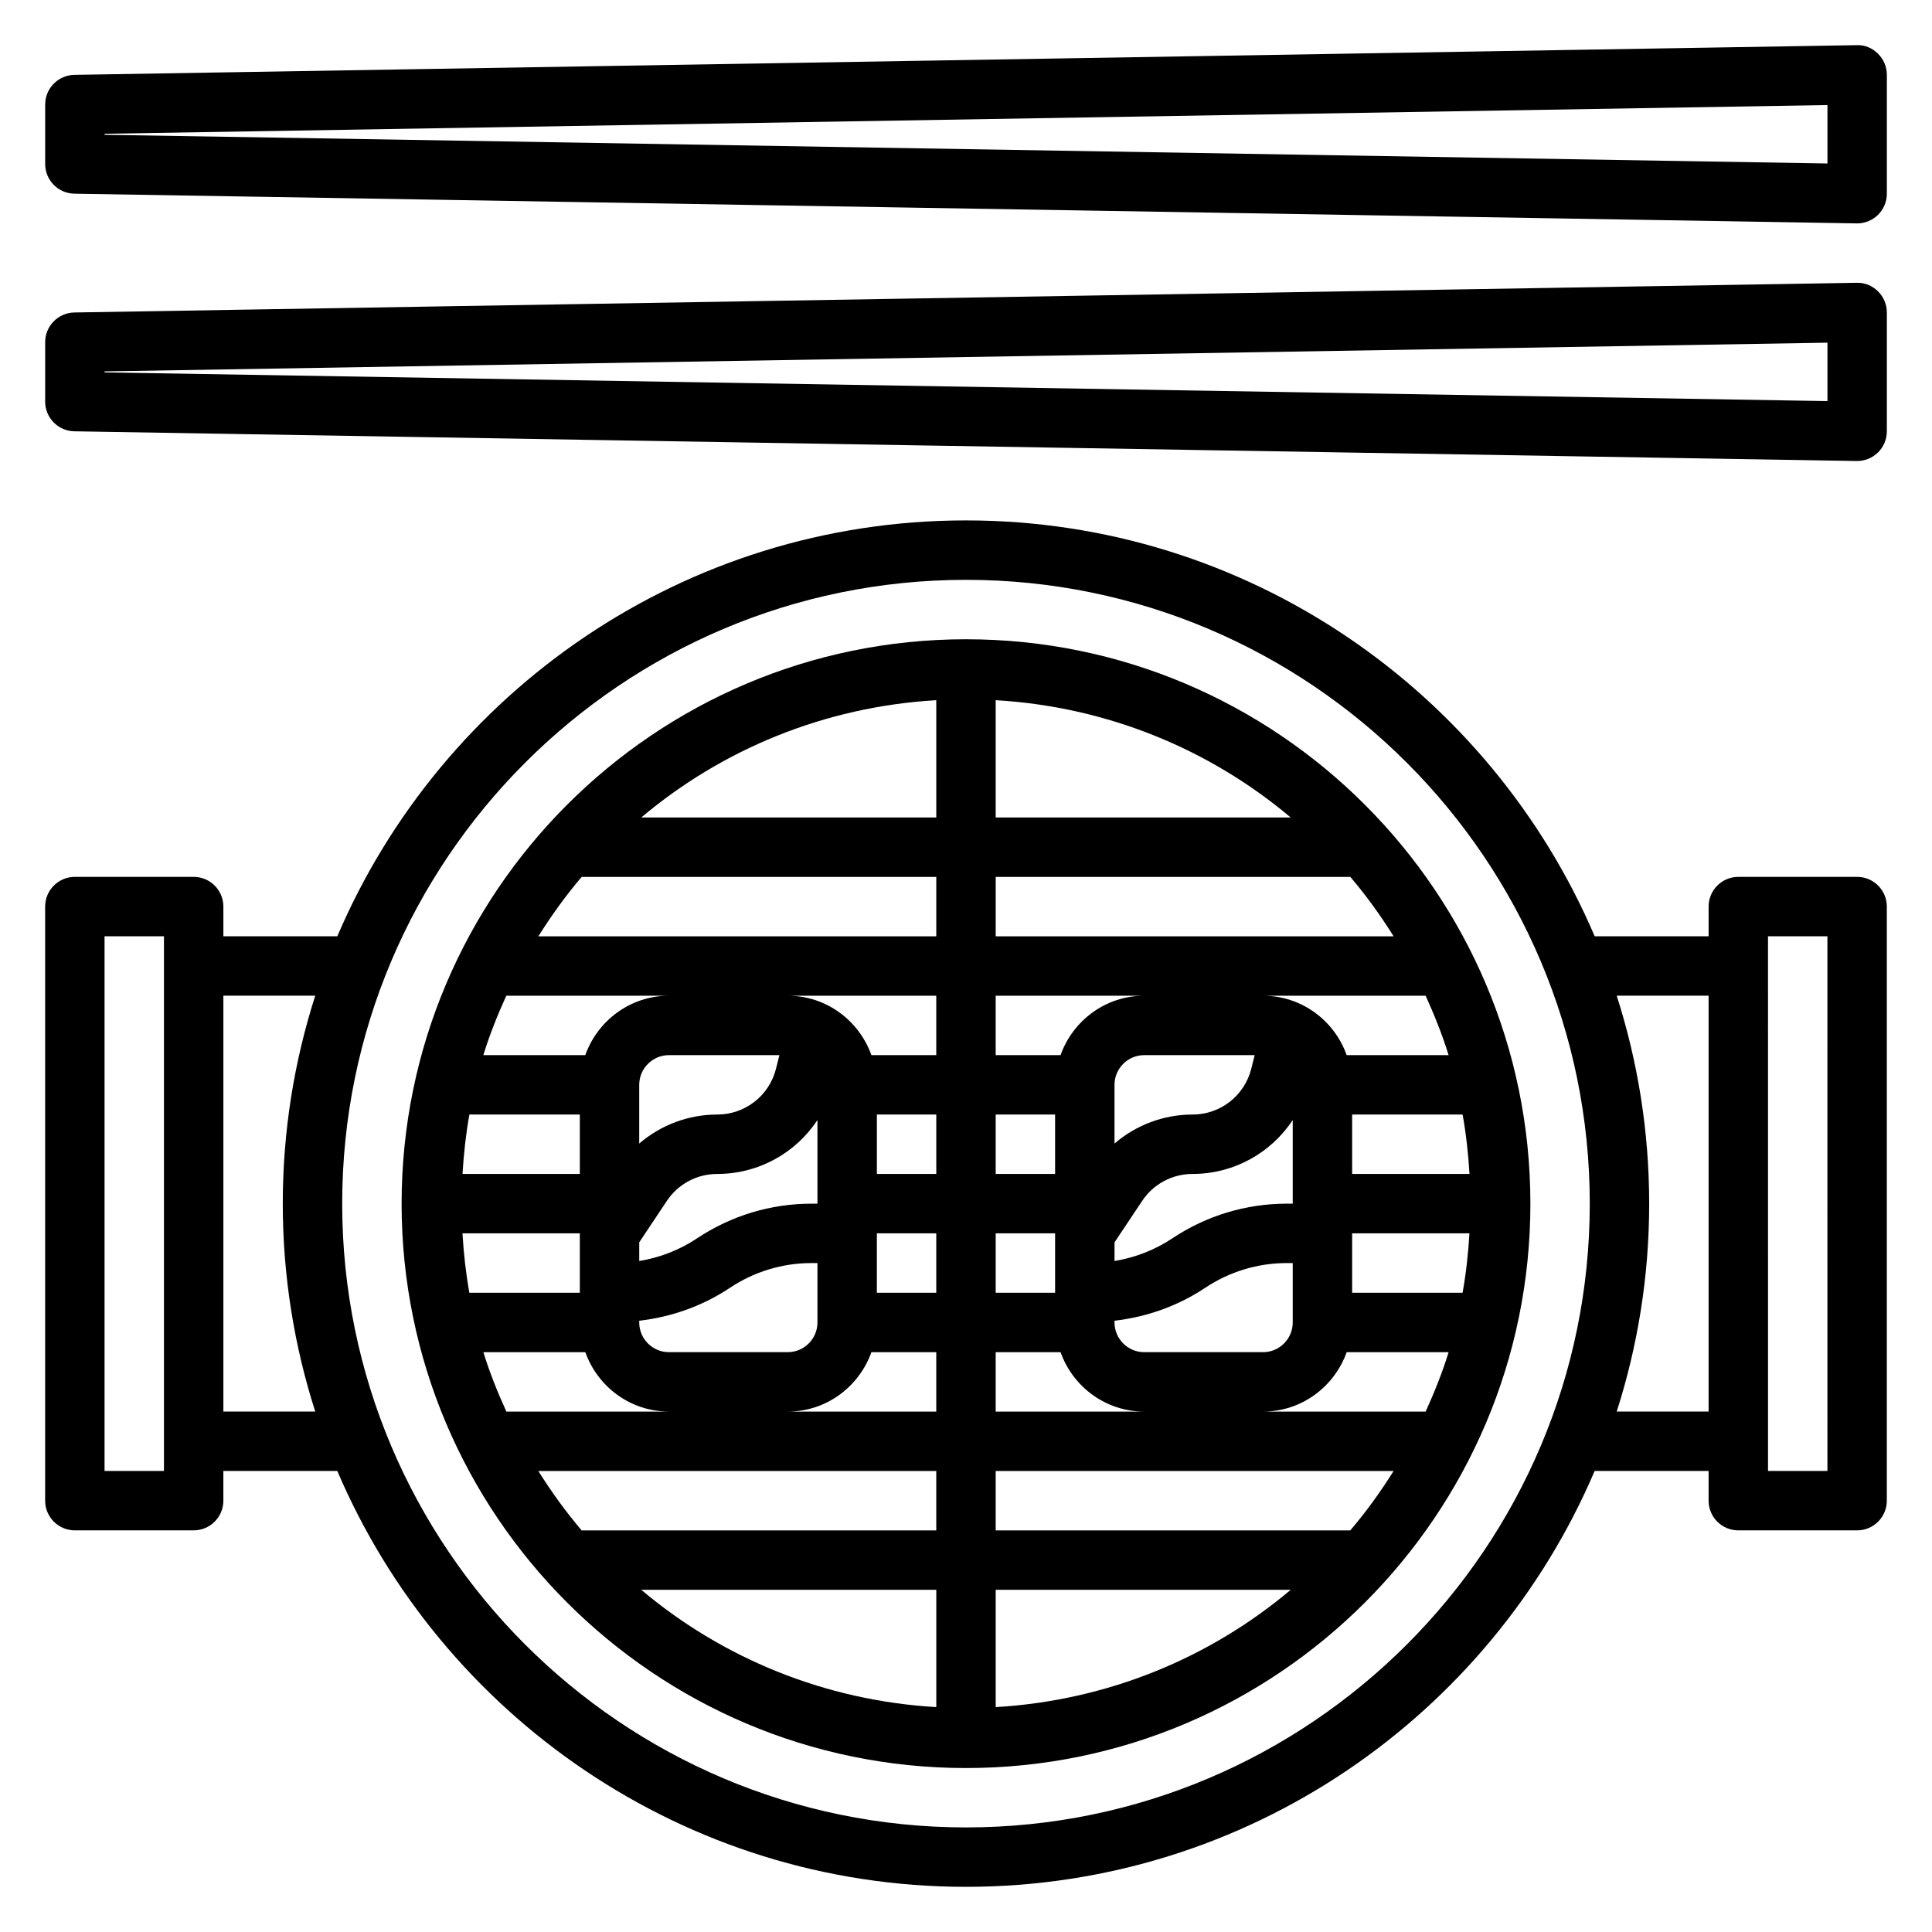
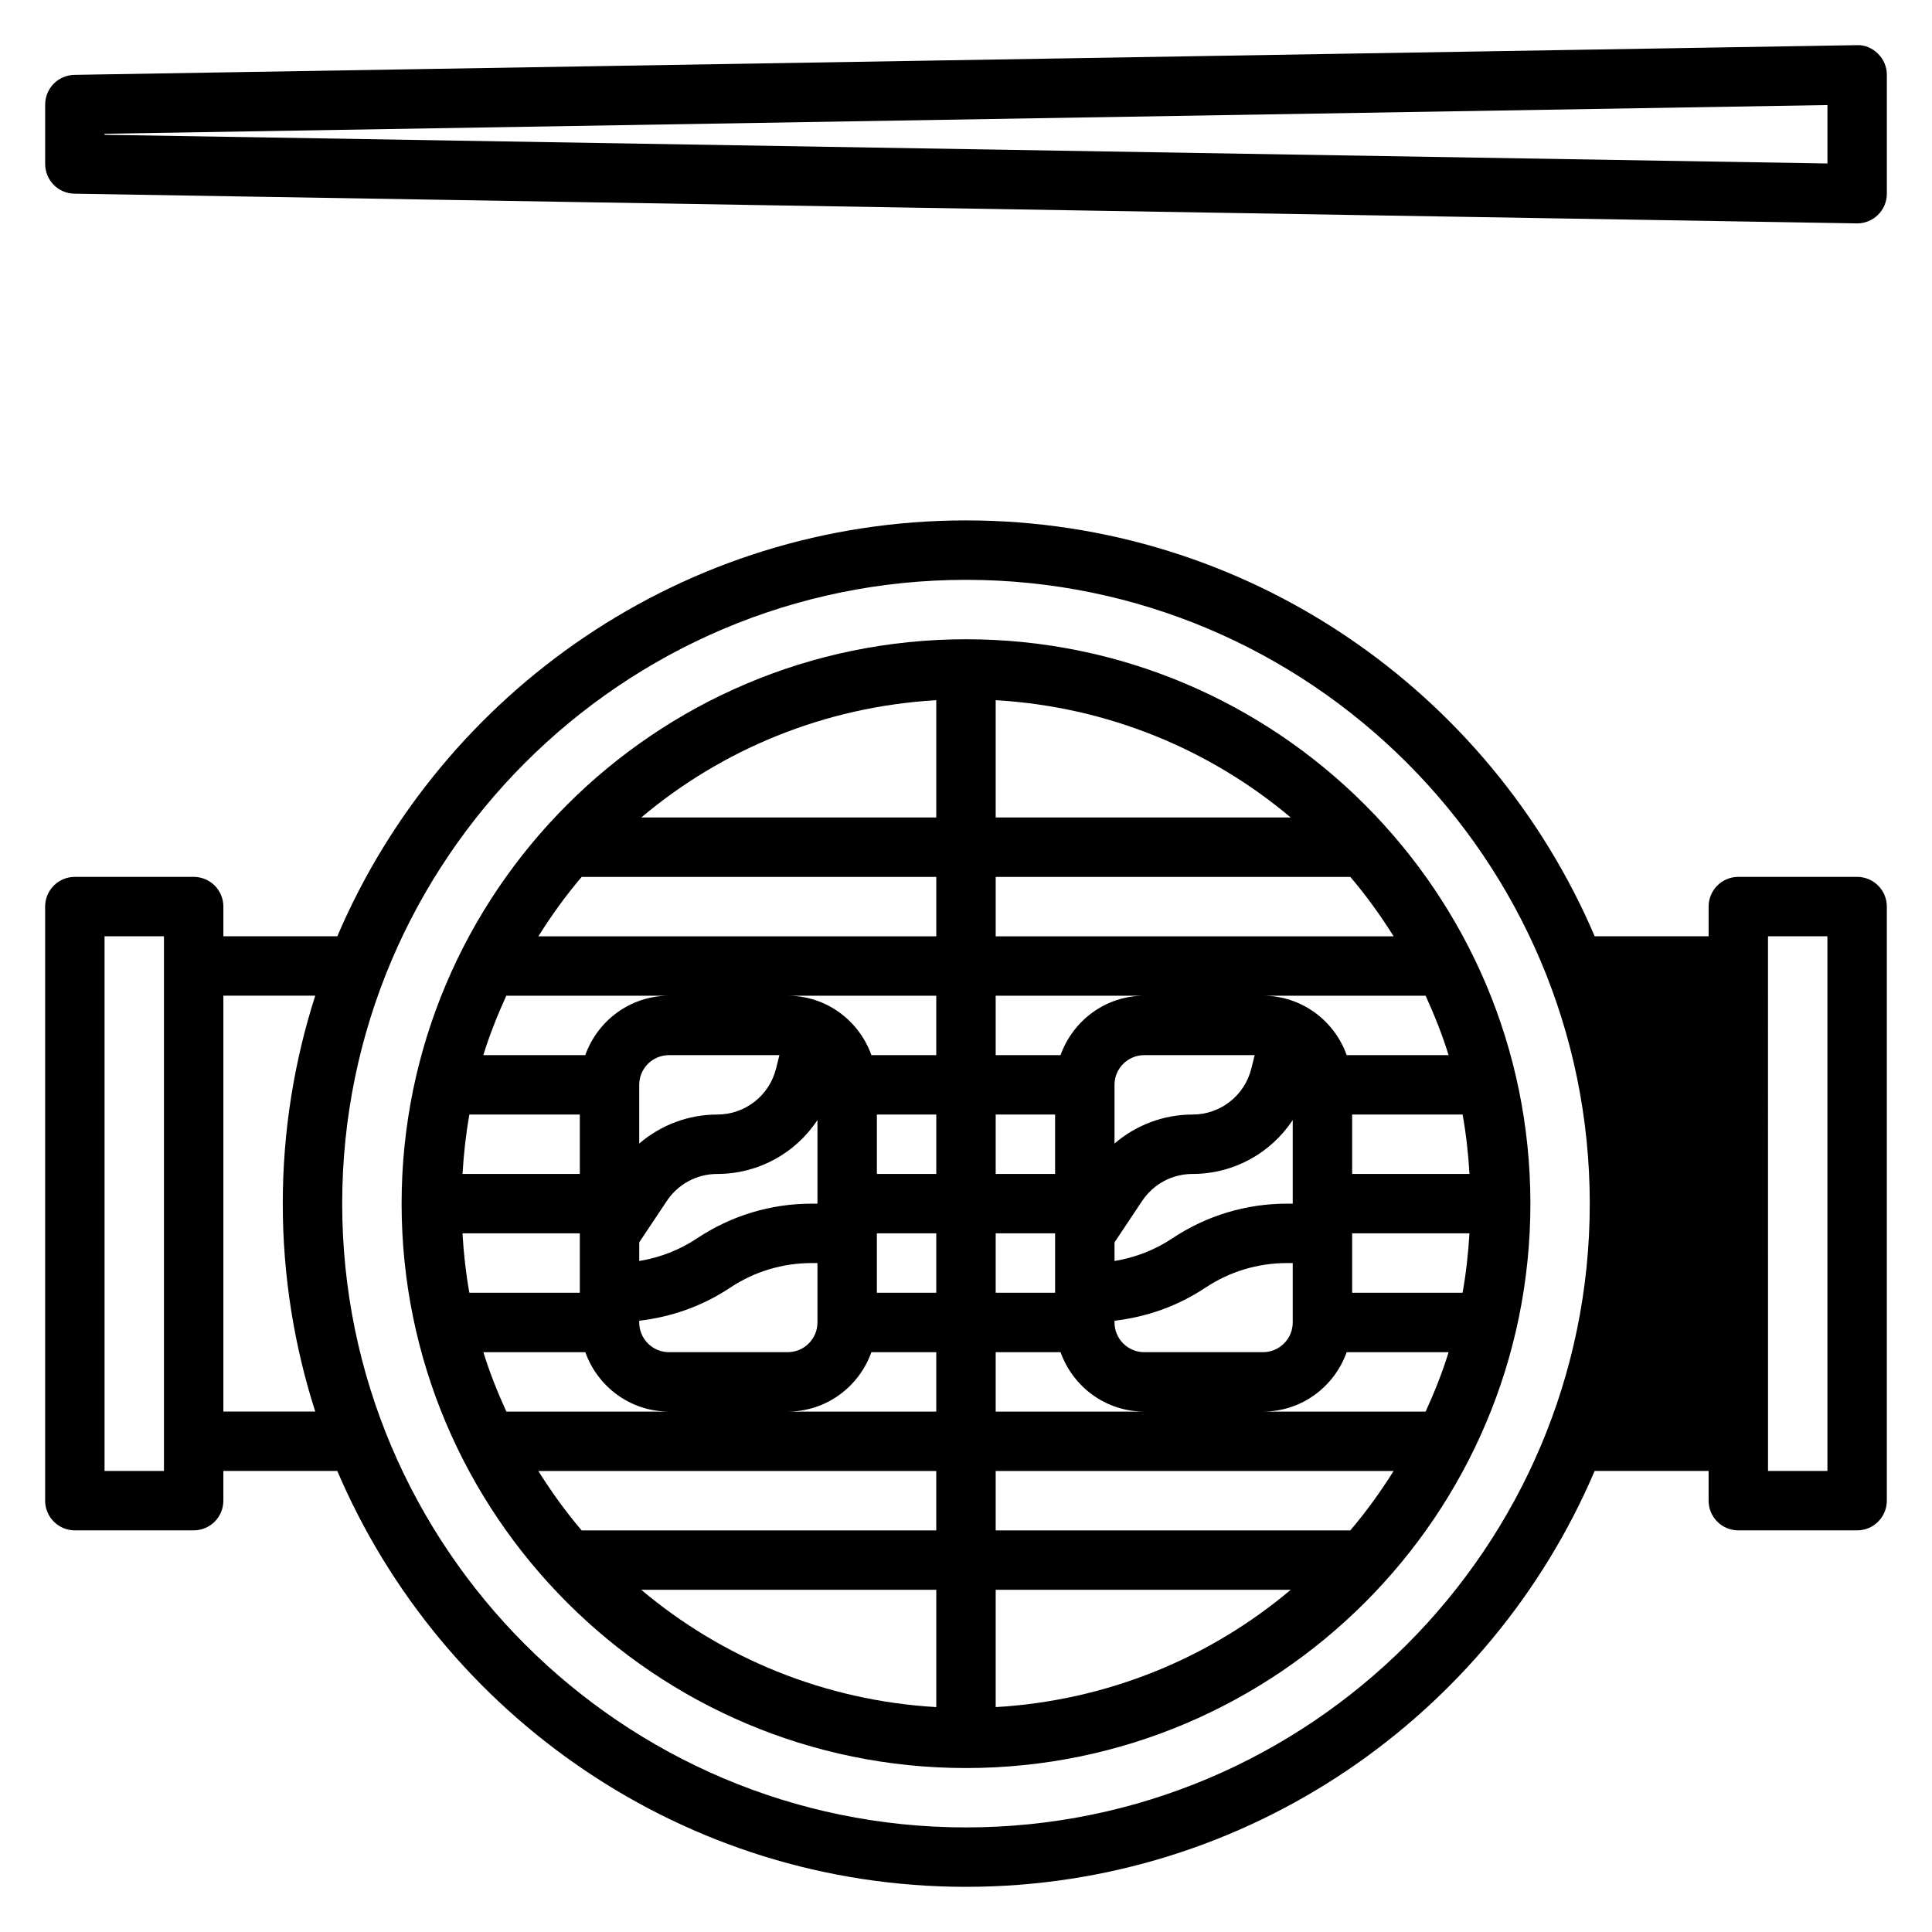
<svg xmlns="http://www.w3.org/2000/svg" fill="#000000" width="800px" height="800px" version="1.1" viewBox="144 144 512 512">
  <g>
-     <path d="m636.16 376.38h-31.488c-4.352 0-7.871 3.527-7.871 7.871v7.871h-30.195c-27.625-64.723-91.902-110.21-166.61-110.21-74.707 0-138.98 45.484-166.6 110.21h-30.199v-7.871c0-4.344-3.519-7.871-7.871-7.871h-31.492c-4.352 0-7.871 3.527-7.871 7.871v157.44c0 4.344 3.519 7.871 7.871 7.871h31.488c4.352 0 7.871-3.527 7.871-7.871v-7.871h30.195c27.629 64.723 91.902 110.21 166.61 110.21s138.98-45.484 166.6-110.21h30.199v7.871c0 4.344 3.519 7.871 7.871 7.871h31.488c4.352 0 7.871-3.527 7.871-7.871v-157.44c0-4.344-3.519-7.871-7.871-7.871zm-448.71 157.44h-15.742v-141.7h15.742zm15.746-15.746v-110.21h24.348c-5.574 17.391-8.605 35.895-8.605 55.105 0 19.207 3.031 37.715 8.605 55.105zm196.8 110.21c-91.148 0-165.31-74.156-165.31-165.31s74.164-165.31 165.31-165.31 165.31 74.156 165.31 165.31-74.164 165.31-165.31 165.31zm172.45-110.21c5.574-17.387 8.605-35.895 8.605-55.102 0-19.207-3.031-37.715-8.605-55.105h24.352v110.21zm55.84 15.746h-15.742l-0.004-141.7h15.742z" />
+     <path d="m636.16 376.38h-31.488c-4.352 0-7.871 3.527-7.871 7.871v7.871h-30.195c-27.625-64.723-91.902-110.21-166.61-110.21-74.707 0-138.98 45.484-166.6 110.21h-30.199v-7.871c0-4.344-3.519-7.871-7.871-7.871h-31.492c-4.352 0-7.871 3.527-7.871 7.871v157.44c0 4.344 3.519 7.871 7.871 7.871h31.488c4.352 0 7.871-3.527 7.871-7.871v-7.871h30.195c27.629 64.723 91.902 110.21 166.61 110.21s138.98-45.484 166.6-110.21h30.199v7.871c0 4.344 3.519 7.871 7.871 7.871h31.488c4.352 0 7.871-3.527 7.871-7.871v-157.44c0-4.344-3.519-7.871-7.871-7.871zm-448.71 157.44h-15.742v-141.7h15.742zm15.746-15.746v-110.21h24.348c-5.574 17.391-8.605 35.895-8.605 55.105 0 19.207 3.031 37.715 8.605 55.105zm196.8 110.21c-91.148 0-165.31-74.156-165.31-165.31s74.164-165.31 165.31-165.31 165.31 74.156 165.31 165.31-74.164 165.31-165.31 165.31zm172.45-110.21c5.574-17.387 8.605-35.895 8.605-55.102 0-19.207-3.031-37.715-8.605-55.105v110.21zm55.84 15.746h-15.742l-0.004-141.7h15.742z" />
    <path d="m400 313.41c-82.477 0-149.57 67.094-149.57 149.57 0 82.477 67.094 149.57 149.57 149.57s149.57-67.094 149.57-149.57c-0.004-82.477-67.098-149.57-149.57-149.57zm-127.9 188.93h27.016c3.258 9.141 11.918 15.742 22.168 15.742h-43.09c-2.332-5.102-4.426-10.328-6.094-15.742zm135.77-15.746v-15.742h15.742v15.742zm-31.488-47.23h15.742v15.742h-15.742zm47.23 15.742h-15.742v-15.742h15.742zm-110.21 18.129 7.32-10.98c2.984-4.481 7.977-7.148 13.359-7.148 10.949 0 20.805-5.559 26.551-14.297v22.172h-1.551c-10.84 0-21.332 3.18-30.363 9.195-4.652 3.102-9.871 5.102-15.312 6l0.004-4.941zm36.25-46.027c-1.785 7.156-8.195 12.156-15.57 12.156-7.707 0-14.988 2.801-20.68 7.684v-15.555c0-4.336 3.527-7.871 7.871-7.871h29.277zm-36.25 66.797c8.566-0.992 16.793-3.898 24.051-8.73 6.43-4.285 13.906-6.551 21.629-6.551h1.551v15.742c0 4.336-3.527 7.871-7.871 7.871h-31.488c-4.344 0-7.871-3.535-7.871-7.871zm62.977-23.152h15.742v15.742h-15.742zm62.977 23.152c8.566-0.992 16.793-3.898 24.051-8.73 6.43-4.285 13.906-6.551 21.629-6.551h1.551v15.742c0 4.336-3.527 7.871-7.871 7.871h-31.488c-4.344 0-7.871-3.535-7.871-7.871zm45.68-31.023c-10.84 0-21.332 3.18-30.363 9.195-4.652 3.102-9.871 5.102-15.312 6v-4.938l7.32-10.98c2.981-4.484 7.969-7.152 13.355-7.152 10.949 0 20.805-5.559 26.551-14.297v22.172zm-9.43-35.773c-1.785 7.156-8.195 12.156-15.57 12.156-7.707 0-14.988 2.801-20.68 7.684v-15.555c0-4.336 3.527-7.871 7.871-7.871h29.277zm-50.547-3.59h-17.191v-15.742h39.359c-10.25 0-18.91 6.606-22.168 15.742zm-32.938 0h-17.191c-3.258-9.141-11.918-15.742-22.168-15.742h39.359zm-93.016 0h-27.016c1.668-5.414 3.769-10.645 6.086-15.742h43.098c-10.25 0-18.906 6.606-22.168 15.742zm-1.445 15.746v15.742h-31.086c0.316-5.336 0.898-10.598 1.82-15.742zm0 31.488v15.742h-29.277c-0.922-5.148-1.504-10.406-1.82-15.742zm77.27 31.488h17.191v15.742h-39.359c10.25 0 18.91-6.606 22.168-15.742zm32.938 0h17.191c3.258 9.141 11.918 15.742 22.168 15.742h-39.359zm93.016 0h27.016c-1.668 5.414-3.769 10.645-6.086 15.742h-43.098c10.25 0 18.91-6.606 22.168-15.742zm1.449-15.746v-15.742h31.086c-0.316 5.336-0.898 10.598-1.82 15.742zm0-31.488v-15.742h29.277c0.922 5.148 1.504 10.406 1.82 15.742zm-1.449-31.488c-3.258-9.141-11.918-15.742-22.168-15.742h43.09c2.312 5.102 4.418 10.328 6.086 15.742zm12.438-31.488h-105.45v-15.742h93.977c4.211 4.941 8.012 10.219 11.477 15.742zm-121.2-31.488h-78.184c21.395-18.027 48.508-29.348 78.184-31.086zm15.746-31.086c29.676 1.738 56.789 13.066 78.184 31.086h-78.184zm-109.72 46.832h93.977v15.742h-105.45c3.465-5.523 7.266-10.801 11.477-15.742zm-11.477 157.44h105.45v15.742h-93.977c-4.211-4.941-8.012-10.219-11.477-15.742zm121.2 31.488h78.184c-21.395 18.027-48.508 29.348-78.184 31.086zm-15.746 31.086c-29.676-1.738-56.789-13.066-78.184-31.086h78.184zm109.72-46.832h-93.977v-15.742h105.45c-3.465 5.523-7.266 10.801-11.477 15.742z" />
    <path d="m641.68 158.23c-1.508-1.48-3.414-2.371-5.648-2.262l-472.32 7.871c-4.293 0.074-7.742 3.574-7.742 7.875v15.742c0 4.297 3.449 7.801 7.738 7.871l472.32 7.871c0.051 0.004 0.09 0.004 0.137 0.004 2.062 0 4.047-0.812 5.519-2.258 1.508-1.484 2.352-3.504 2.352-5.617v-31.488c0-2.109-0.844-4.133-2.356-5.609zm-13.387 29.094-456.58-7.606v-0.266l456.58-7.613z" />
-     <path d="m636.03 218.94-472.32 7.871c-4.293 0.074-7.742 3.574-7.742 7.875v15.742c0 4.297 3.449 7.801 7.738 7.871l472.32 7.871h0.133c2.062 0 4.047-0.812 5.519-2.258 1.512-1.48 2.356-3.504 2.356-5.613v-31.488c0-2.109-0.844-4.133-2.356-5.613-1.508-1.477-3.414-2.328-5.648-2.258zm-7.738 31.355-456.58-7.606v-0.262l456.58-7.613z" />
  </g>
</svg>